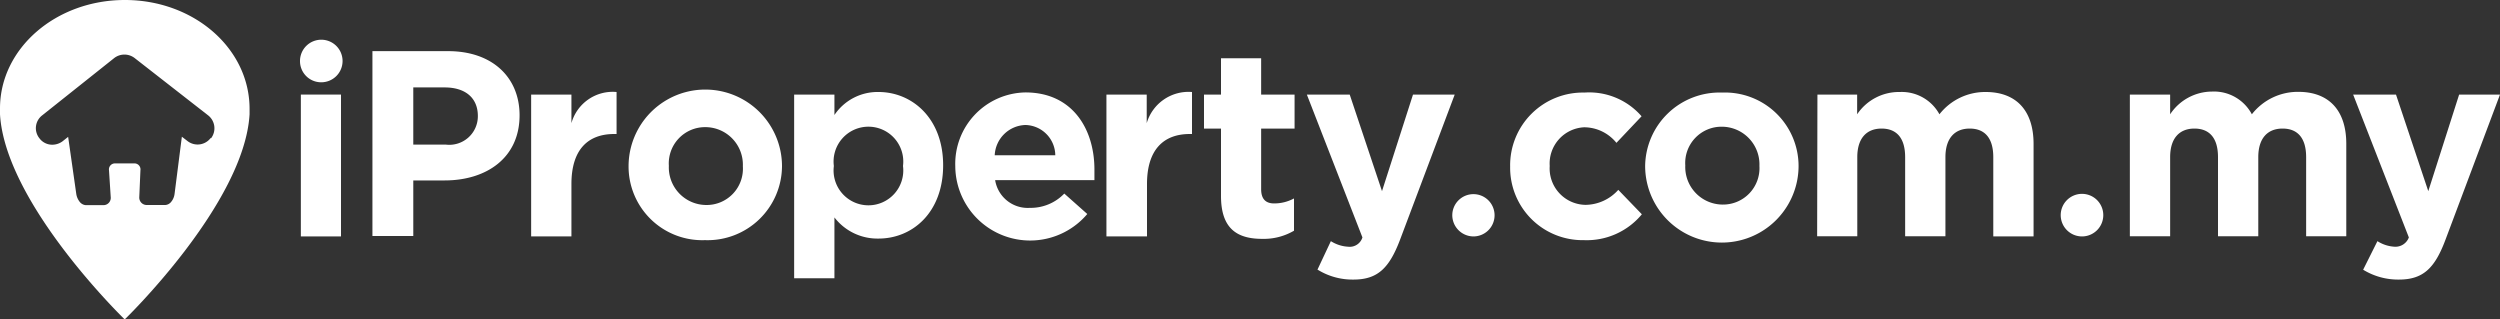
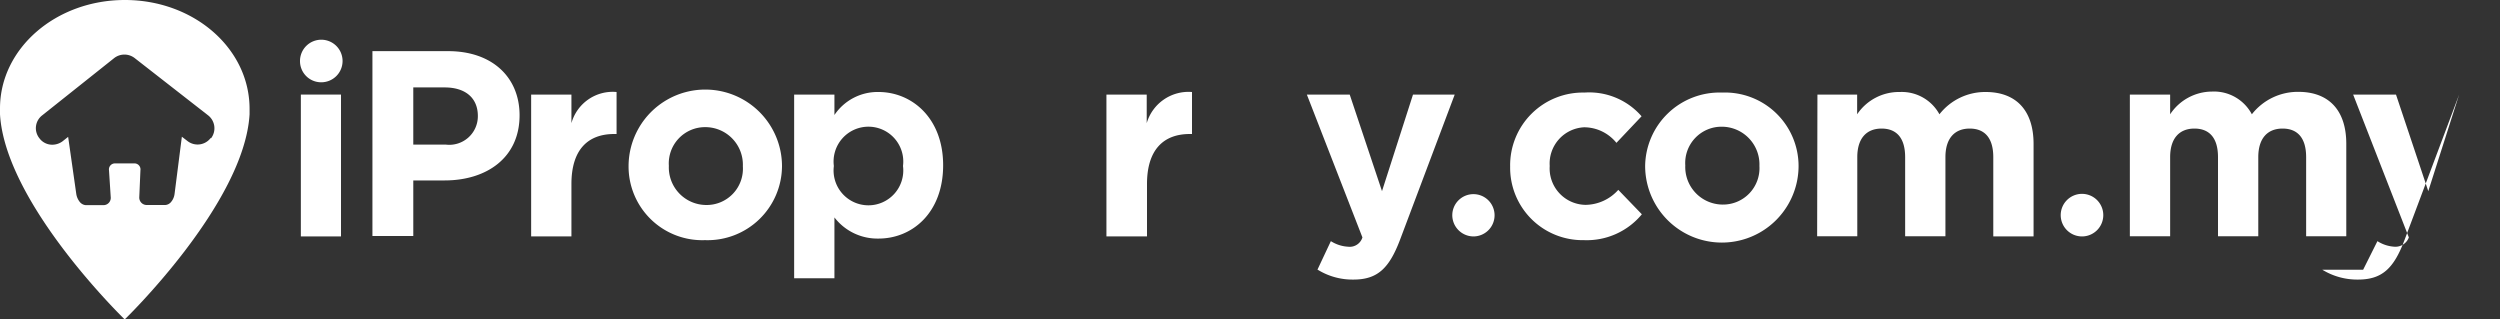
<svg xmlns="http://www.w3.org/2000/svg" viewBox="0 0 175 22.36">
  <rect x="0" y="0" width="175" height="22.36" fill="#333333" stroke="none" />
  <g fill="#fff">
    <path d="m8.74 0c-4.83 0-8.74 3.39-8.74 7.59v.41c.37 6.27 8.73 14.36 8.73 14.36s8.37-8.09 8.74-14.36c0-.12 0-.24 0-.36.01-4.25-3.9-7.64-8.73-7.64zm6 9.67a1.15 1.15 0 0 1 -1.62.2l-.39-.3-.51 4a1.08 1.08 0 0 1 -.23.55.58.58 0 0 1 -.41.23h-1.3a.52.52 0 0 1 -.53-.56l.08-1.87a.42.42 0 0 0 -.37-.48h-1.46a.42.42 0 0 0 -.37.48l.12 1.87a.51.51 0 0 1 -.52.57h-1.23a.6.6 0 0 1 -.42-.23 1.19 1.19 0 0 1 -.24-.55l-.57-4-.39.31a1.21 1.21 0 0 1 -.71.24 1.11 1.11 0 0 1 -.91-.45 1.13 1.13 0 0 1 .2-1.61l5.04-4.01a1.17 1.17 0 0 1 1.42 0l5.13 4a1.15 1.15 0 0 1 .23 1.61z" />
    <path d="m21 4.28a1.49 1.49 0 1 1 1.48 1.48 1.48 1.48 0 0 1 -1.48-1.48" />
    <path d="m21.06 6.62h2.81v9.93h-2.81z" />
    <path d="m26.07 3.58h5.3c3.1 0 5 1.84 5 4.49 0 3-2.34 4.56-5.24 4.56h-2.2v3.89h-2.86zm5.12 6.54a2 2 0 0 0 2.26-2c0-1.28-.89-2-2.32-2h-2.2v4z" />
    <path d="m37.18 6.62h2.82v2a3 3 0 0 1 3.16-2.18v2.94h-.16c-1.88 0-3 1.13-3 3.5v3.67h-2.82z" />
    <path d="m44 11.64a5.37 5.37 0 0 1 10.74 0 5.21 5.21 0 0 1 -5.39 5.17 5.16 5.16 0 0 1 -5.35-5.17m8 0a2.63 2.63 0 0 0 -2.61-2.74 2.54 2.54 0 0 0 -2.57 2.71 2.63 2.63 0 0 0 2.61 2.74 2.54 2.54 0 0 0 2.57-2.71" />
    <path d="m55.59 6.62h2.82v1.43a3.64 3.64 0 0 1 3.09-1.61c2.32 0 4.52 1.81 4.52 5.13 0 3.32-2.16 5.13-4.52 5.13a3.8 3.8 0 0 1 -3.09-1.48v4.26h-2.82zm7.62 5a2.44 2.44 0 1 0 -4.84 0 2.44 2.44 0 1 0 4.84 0" />
-     <path d="m66.87 11.64a5 5 0 0 1 4.91-5.17c3.31 0 4.83 2.58 4.83 5.4v.74h-6.95a2.31 2.31 0 0 0 2.43 1.94 3.26 3.26 0 0 0 2.41-1l1.61 1.43a5.24 5.24 0 0 1 -9.24-3.28m7-.83a2.14 2.14 0 0 0 -2.09-2.12 2.22 2.22 0 0 0 -2.15 2.12z" />
    <path d="m77.45 6.62h2.82v2a3.05 3.05 0 0 1 3.17-2.18v2.94h-.15c-1.87 0-3 1.13-3 3.5v3.67h-2.84z" />
-     <path d="m85.47 13.73v-4.73h-1.19v-2.38h1.19v-2.54h2.81v2.54h2.34v2.38h-2.34v4.24c0 .65.28 1 .91 1a2.89 2.89 0 0 0 1.39-.35v2.26a4.19 4.19 0 0 1 -2.22.57c-1.73 0-2.89-.68-2.89-3" />
    <path d="m92.22 18.88.94-2a2.5 2.5 0 0 0 1.21.39.93.93 0 0 0 1-.65l-3.89-10h3l2.26 6.76 2.17-6.76h2.92l-3.83 10.17c-.76 2-1.58 2.78-3.26 2.78a4.62 4.62 0 0 1 -2.5-.69" />
    <path d="m101.66 15.07a1.48 1.48 0 1 1 1.48 1.48 1.49 1.49 0 0 1 -1.48-1.48" />
    <path d="m105.71 11.64a5.09 5.09 0 0 1 5.2-5.16 4.85 4.85 0 0 1 4 1.66l-1.76 1.86a2.92 2.92 0 0 0 -2.26-1.09 2.54 2.54 0 0 0 -2.41 2.71 2.55 2.55 0 0 0 2.52 2.72 3.12 3.12 0 0 0 2.28-1.05l1.65 1.71a5 5 0 0 1 -4.06 1.81 5.07 5.07 0 0 1 -5.16-5.13" />
    <path d="m115.16 11.64a5.21 5.21 0 0 1 5.39-5.16 5.15 5.15 0 0 1 5.35 5.13 5.37 5.37 0 0 1 -10.74 0m8 0a2.64 2.64 0 0 0 -2.62-2.74 2.54 2.54 0 0 0 -2.57 2.71 2.63 2.63 0 0 0 2.61 2.74 2.55 2.55 0 0 0 2.58-2.7" />
    <path d="m127.22 6.62h2.78v1.38a3.53 3.53 0 0 1 3-1.56 3 3 0 0 1 2.76 1.56 4.07 4.07 0 0 1 3.24-1.56c2.09 0 3.35 1.25 3.35 3.64v6.47h-2.82v-5.55c0-1.33-.59-2-1.65-2s-1.7.69-1.7 2v5.54h-2.82v-5.54c0-1.33-.59-2-1.65-2s-1.7.69-1.7 2v5.54h-2.81z" />
    <path d="m144.25 15.07a1.49 1.49 0 1 1 1.49 1.48 1.49 1.49 0 0 1 -1.49-1.48" />
    <path d="m149.09 6.62h2.82v1.38a3.53 3.53 0 0 1 2.92-1.59 3 3 0 0 1 2.8 1.59 4.08 4.08 0 0 1 3.26-1.57c2.09 0 3.35 1.25 3.35 3.64v6.47h-2.81v-5.54c0-1.33-.59-2-1.65-2s-1.7.69-1.7 2v5.54h-2.82v-5.54c0-1.33-.59-2-1.65-2s-1.7.69-1.7 2v5.54h-2.82z" />
-     <path d="m165.42 18.88 1-2a2.46 2.46 0 0 0 1.2.39 1 1 0 0 0 1-.65l-3.9-10h3l2.26 6.76 2.16-6.76h2.86l-3.82 10.17c-.75 2-1.57 2.78-3.26 2.78a4.67 4.67 0 0 1 -2.5-.69" />
+     <path d="m165.42 18.88 1-2a2.46 2.46 0 0 0 1.2.39 1 1 0 0 0 1-.65l-3.9-10h3l2.26 6.76 2.16-6.76l-3.82 10.17c-.75 2-1.57 2.78-3.26 2.78a4.67 4.67 0 0 1 -2.5-.69" />
  </g>
</svg>